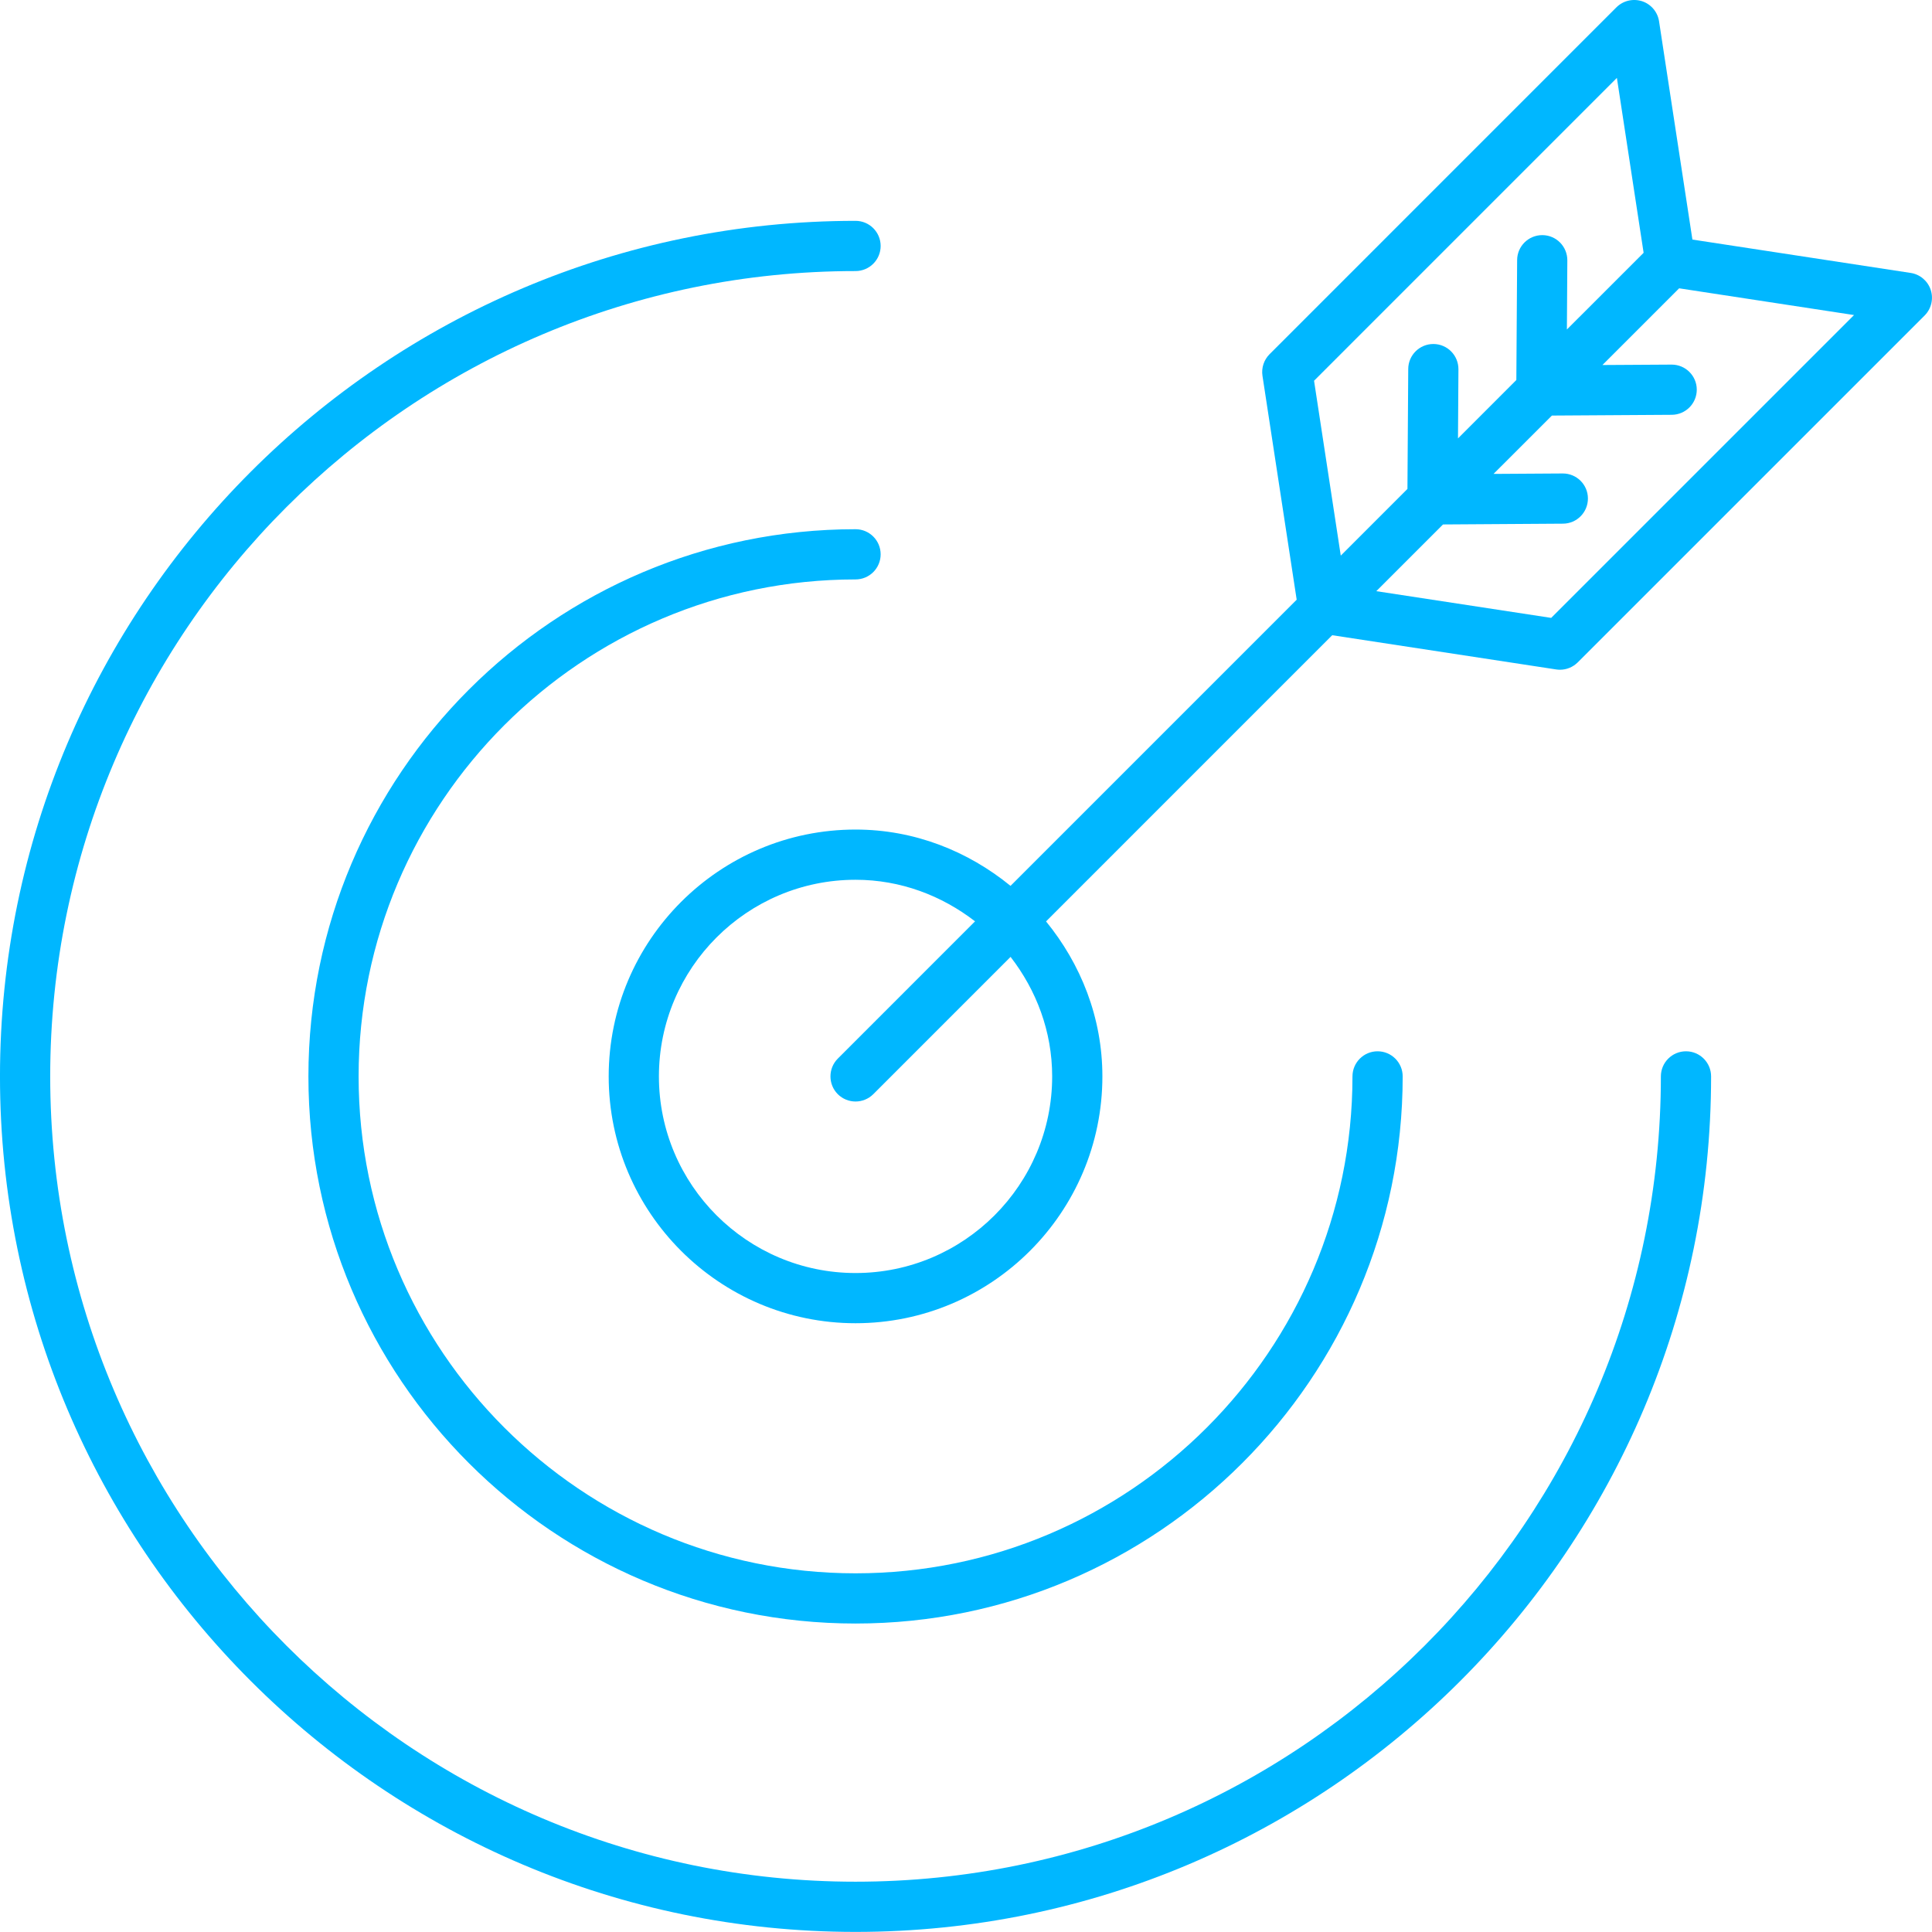
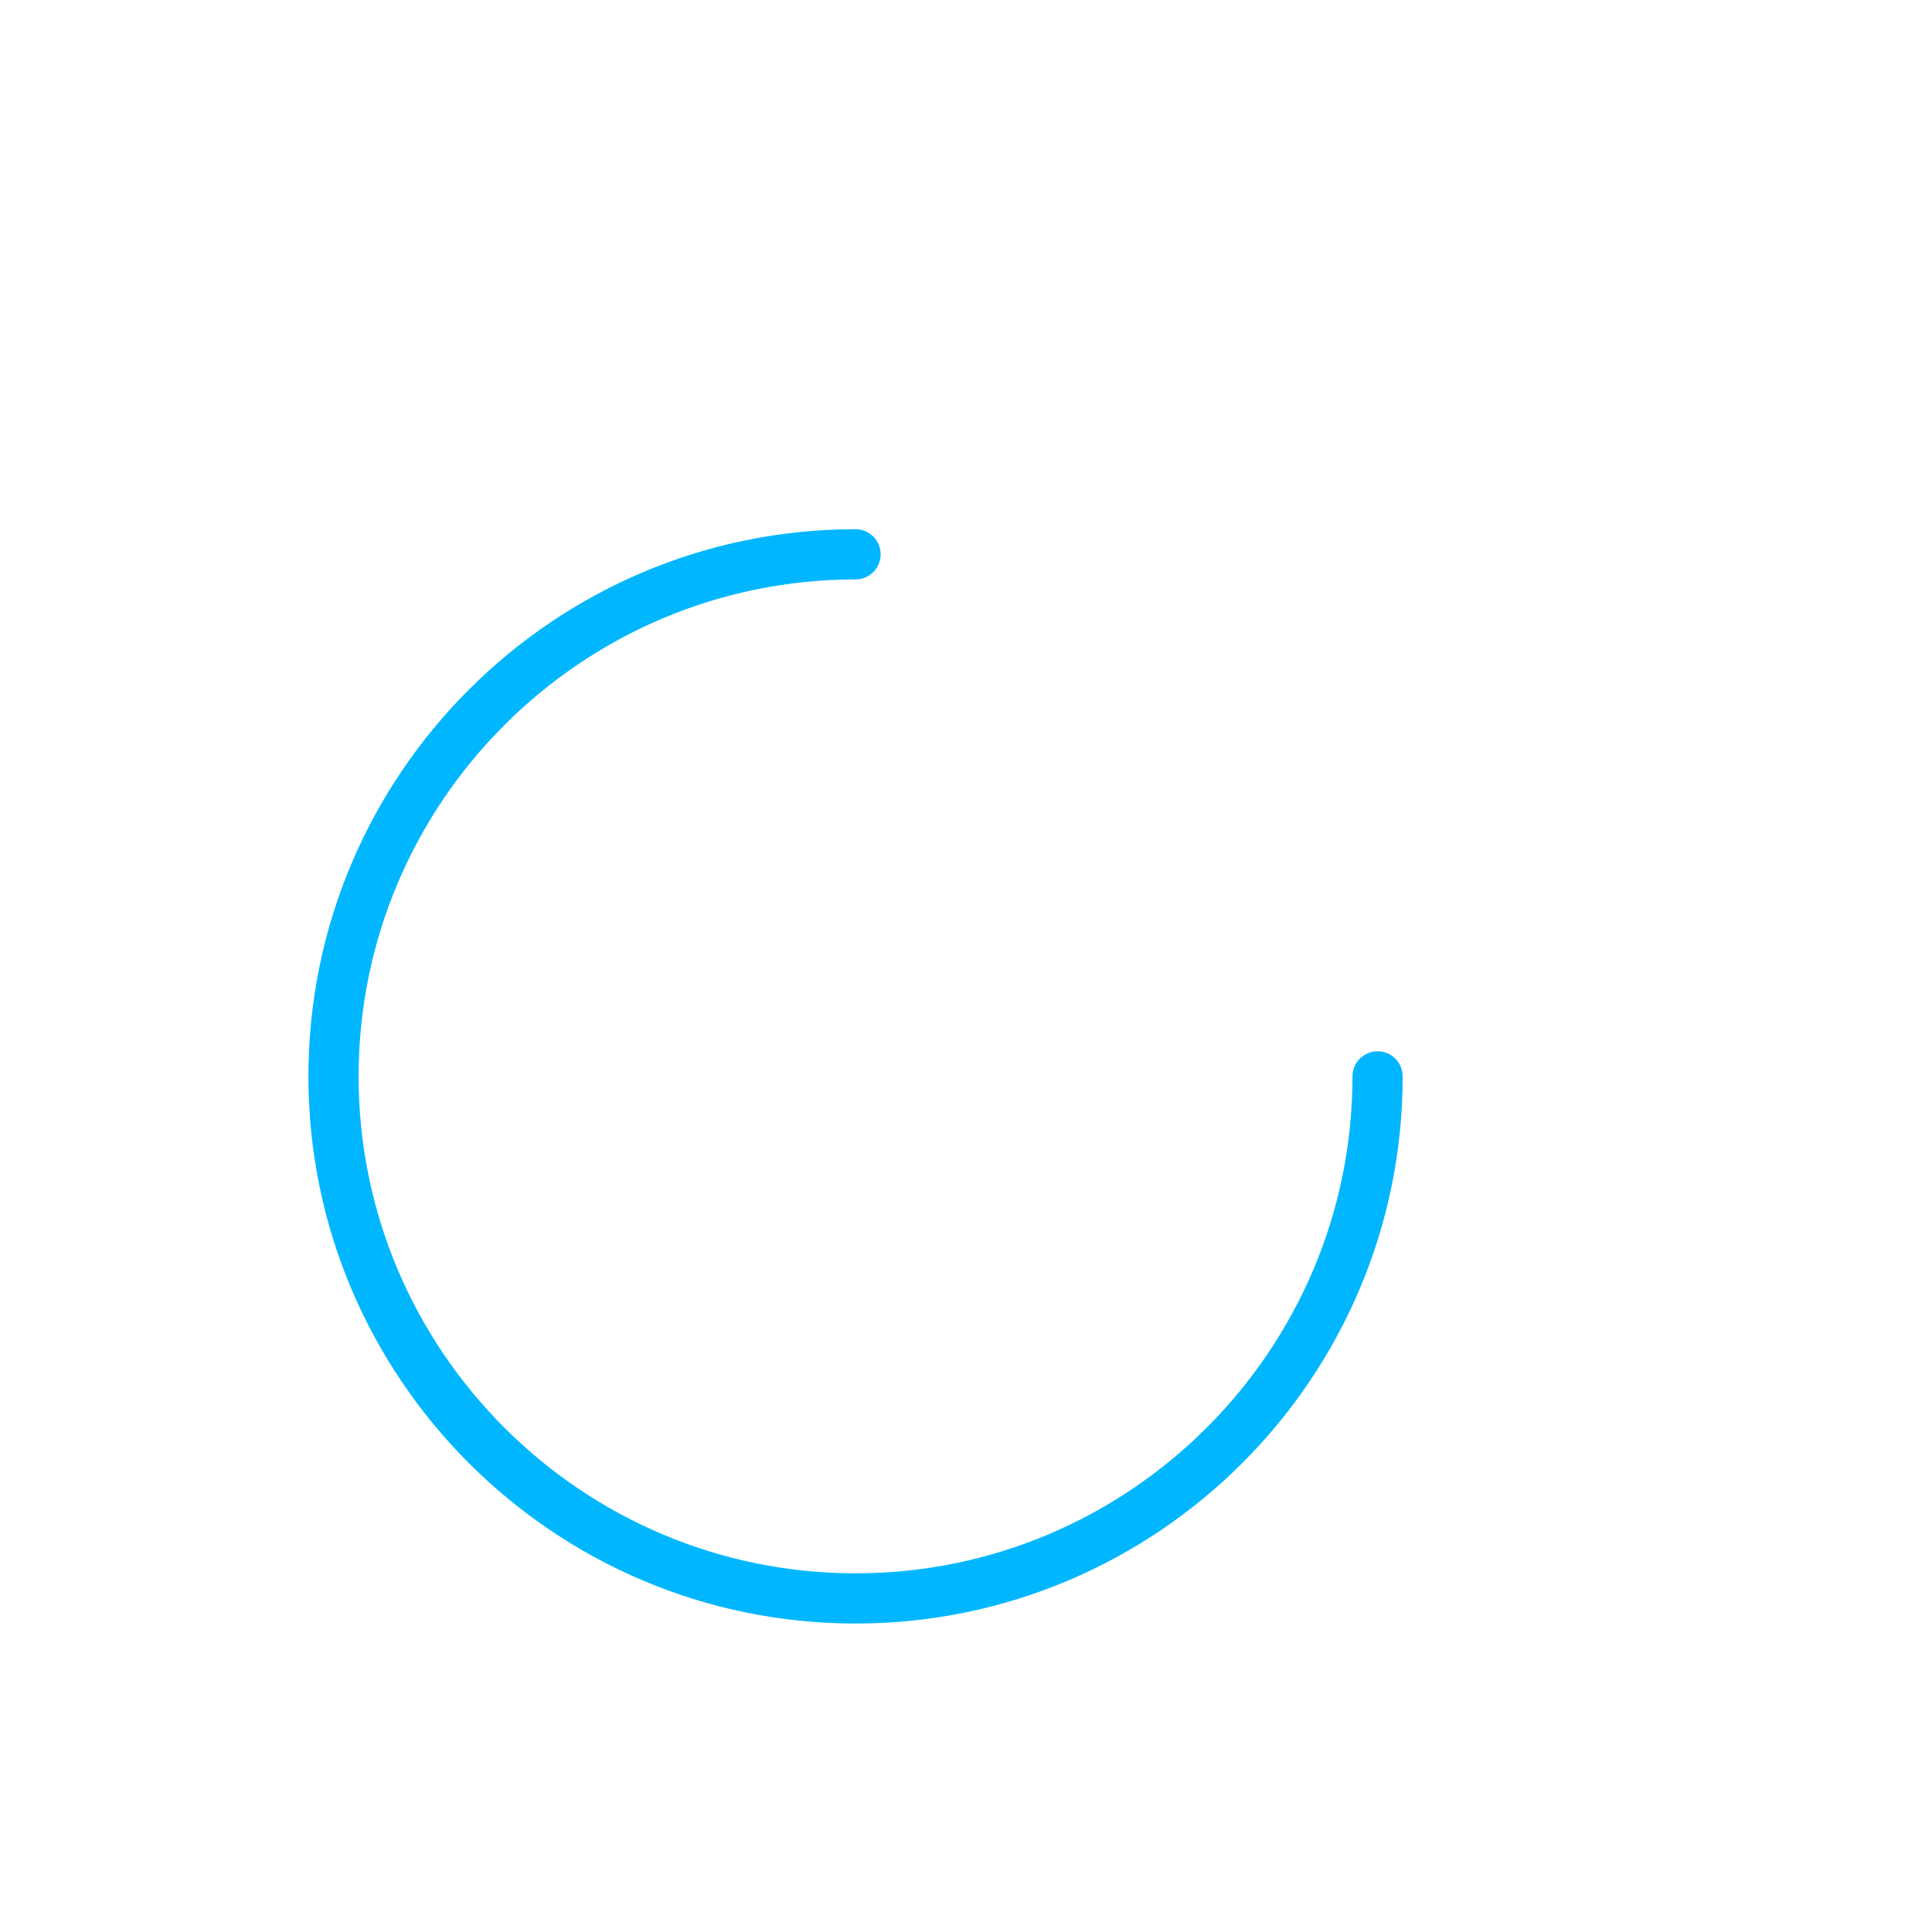
<svg xmlns="http://www.w3.org/2000/svg" zoomAndPan="magnify" preserveAspectRatio="xMidYMid meet" version="1.2" viewBox="121.11 234.08 657.19 657.16">
  <defs>
    <clipPath id="3af5be11a5">
-       <path d="M 121.055 309 L 704 309 L 704 891.305 L 121.055 891.305 Z M 121.055 309 " />
-     </clipPath>
+       </clipPath>
    <clipPath id="303c476026">
-       <path d="M 328 234 L 778.805 234 L 778.805 685 L 328 685 Z M 328 234 " />
-     </clipPath>
+       </clipPath>
  </defs>
  <g id="004de38387">
    <path style=" stroke:none;fill-rule:nonzero;fill:#00b7ff;fill-opacity:1;" d="M 412.133 431.18 C 416.848 431.18 420.672 427.355 420.672 422.641 C 420.672 417.922 416.848 414.098 412.133 414.098 C 309.512 414.098 226.02 497.598 226.02 600.227 C 226.02 702.848 309.512 786.34 412.133 786.34 C 514.75 786.34 598.246 702.848 598.246 600.227 C 598.246 595.512 594.422 591.688 589.707 591.688 C 584.992 591.688 581.168 595.512 581.168 600.227 C 581.168 693.438 505.344 769.262 412.133 769.262 C 318.922 769.262 243.094 693.438 243.094 600.227 C 243.094 507.016 318.922 431.18 412.133 431.18 " />
    <g clip-rule="nonzero" clip-path="url(#3af5be11a5)">
      <path style=" stroke:none;fill-rule:nonzero;fill:#00b7ff;fill-opacity:1;" d="M 694.613 591.688 C 689.898 591.688 686.074 595.512 686.074 600.227 C 686.074 751.273 563.176 874.16 412.133 874.16 C 261.086 874.16 138.188 751.273 138.188 600.227 C 138.188 449.168 261.086 326.285 412.133 326.285 C 416.848 326.285 420.672 322.461 420.672 317.746 C 420.672 313.027 416.848 309.203 412.133 309.203 C 251.652 309.203 121.105 439.75 121.105 600.227 C 121.105 760.691 251.652 891.238 412.133 891.238 C 572.609 891.238 703.156 760.691 703.156 600.227 C 703.156 595.512 699.328 591.688 694.613 591.688 " />
    </g>
    <g clip-rule="nonzero" clip-path="url(#303c476026)">
-       <path style=" stroke:none;fill-rule:nonzero;fill:#00b7ff;fill-opacity:1;" d="M 648.762 444.262 L 589.27 435.172 L 611.965 412.48 L 652.789 412.211 C 657.5 412.18 661.281 408.332 661.258 403.617 C 661.242 398.926 657.418 395.137 652.727 395.137 C 652.699 395.137 652.676 395.137 652.652 395.137 L 629.152 395.285 L 649.008 375.438 L 689.793 375.18 C 694.508 375.145 698.309 371.301 698.285 366.586 C 698.262 361.895 694.441 358.105 689.75 358.105 C 689.727 358.105 689.703 358.105 689.703 358.105 L 666.195 358.246 L 692.289 332.152 L 751.781 341.246 Z M 479.016 600.227 C 479.016 637.102 449.023 667.113 412.133 667.113 C 375.242 667.113 345.246 637.102 345.246 600.227 C 345.246 563.348 375.242 533.344 412.133 533.344 C 427.492 533.344 441.48 538.754 452.785 547.484 L 406.082 594.191 C 402.773 597.527 402.773 602.93 406.082 606.266 C 407.75 607.93 409.949 608.77 412.133 608.77 C 414.312 608.77 416.512 607.93 418.18 606.266 L 464.867 559.574 C 473.605 570.875 479.016 584.867 479.016 600.227 Z M 568.098 363.598 L 671.113 260.578 L 680.203 320.07 L 658.414 341.859 C 658.41 341.867 658.395 341.867 658.391 341.867 L 654.105 346.156 L 654.254 322.656 C 654.277 317.941 650.5 314.094 645.785 314.062 C 645.762 314.062 645.742 314.062 645.719 314.062 C 641.027 314.062 637.203 317.852 637.18 322.543 L 636.91 363.344 L 617.062 383.207 L 617.211 359.695 C 617.234 354.977 613.453 351.129 608.738 351.098 C 608.719 351.098 608.695 351.098 608.672 351.098 C 603.984 351.098 600.16 354.891 600.137 359.582 L 599.867 400.395 L 577.188 423.082 Z M 777.867 332.699 C 776.863 329.637 774.223 327.402 771.039 326.918 L 696.801 315.57 L 685.453 241.32 C 684.969 238.137 682.723 235.496 679.672 234.492 C 676.543 233.512 673.25 234.305 670.953 236.57 L 552.953 354.578 C 551.039 356.504 550.148 359.211 550.551 361.906 L 562.191 438.078 L 464.852 535.418 C 450.395 523.633 432.199 516.262 412.133 516.262 C 365.836 516.262 328.164 553.934 328.164 600.227 C 328.164 646.523 365.836 684.188 412.133 684.188 C 458.426 684.188 496.098 646.523 496.098 600.227 C 496.098 580.16 488.727 561.965 476.934 547.504 L 574.281 450.156 L 650.453 461.797 C 650.879 461.863 651.32 461.898 651.746 461.898 C 653.992 461.898 656.168 461.008 657.793 459.395 L 775.801 341.395 C 778.066 339.109 778.867 335.75 777.867 332.699 " />
-     </g>
+       </g>
  </g>
</svg>